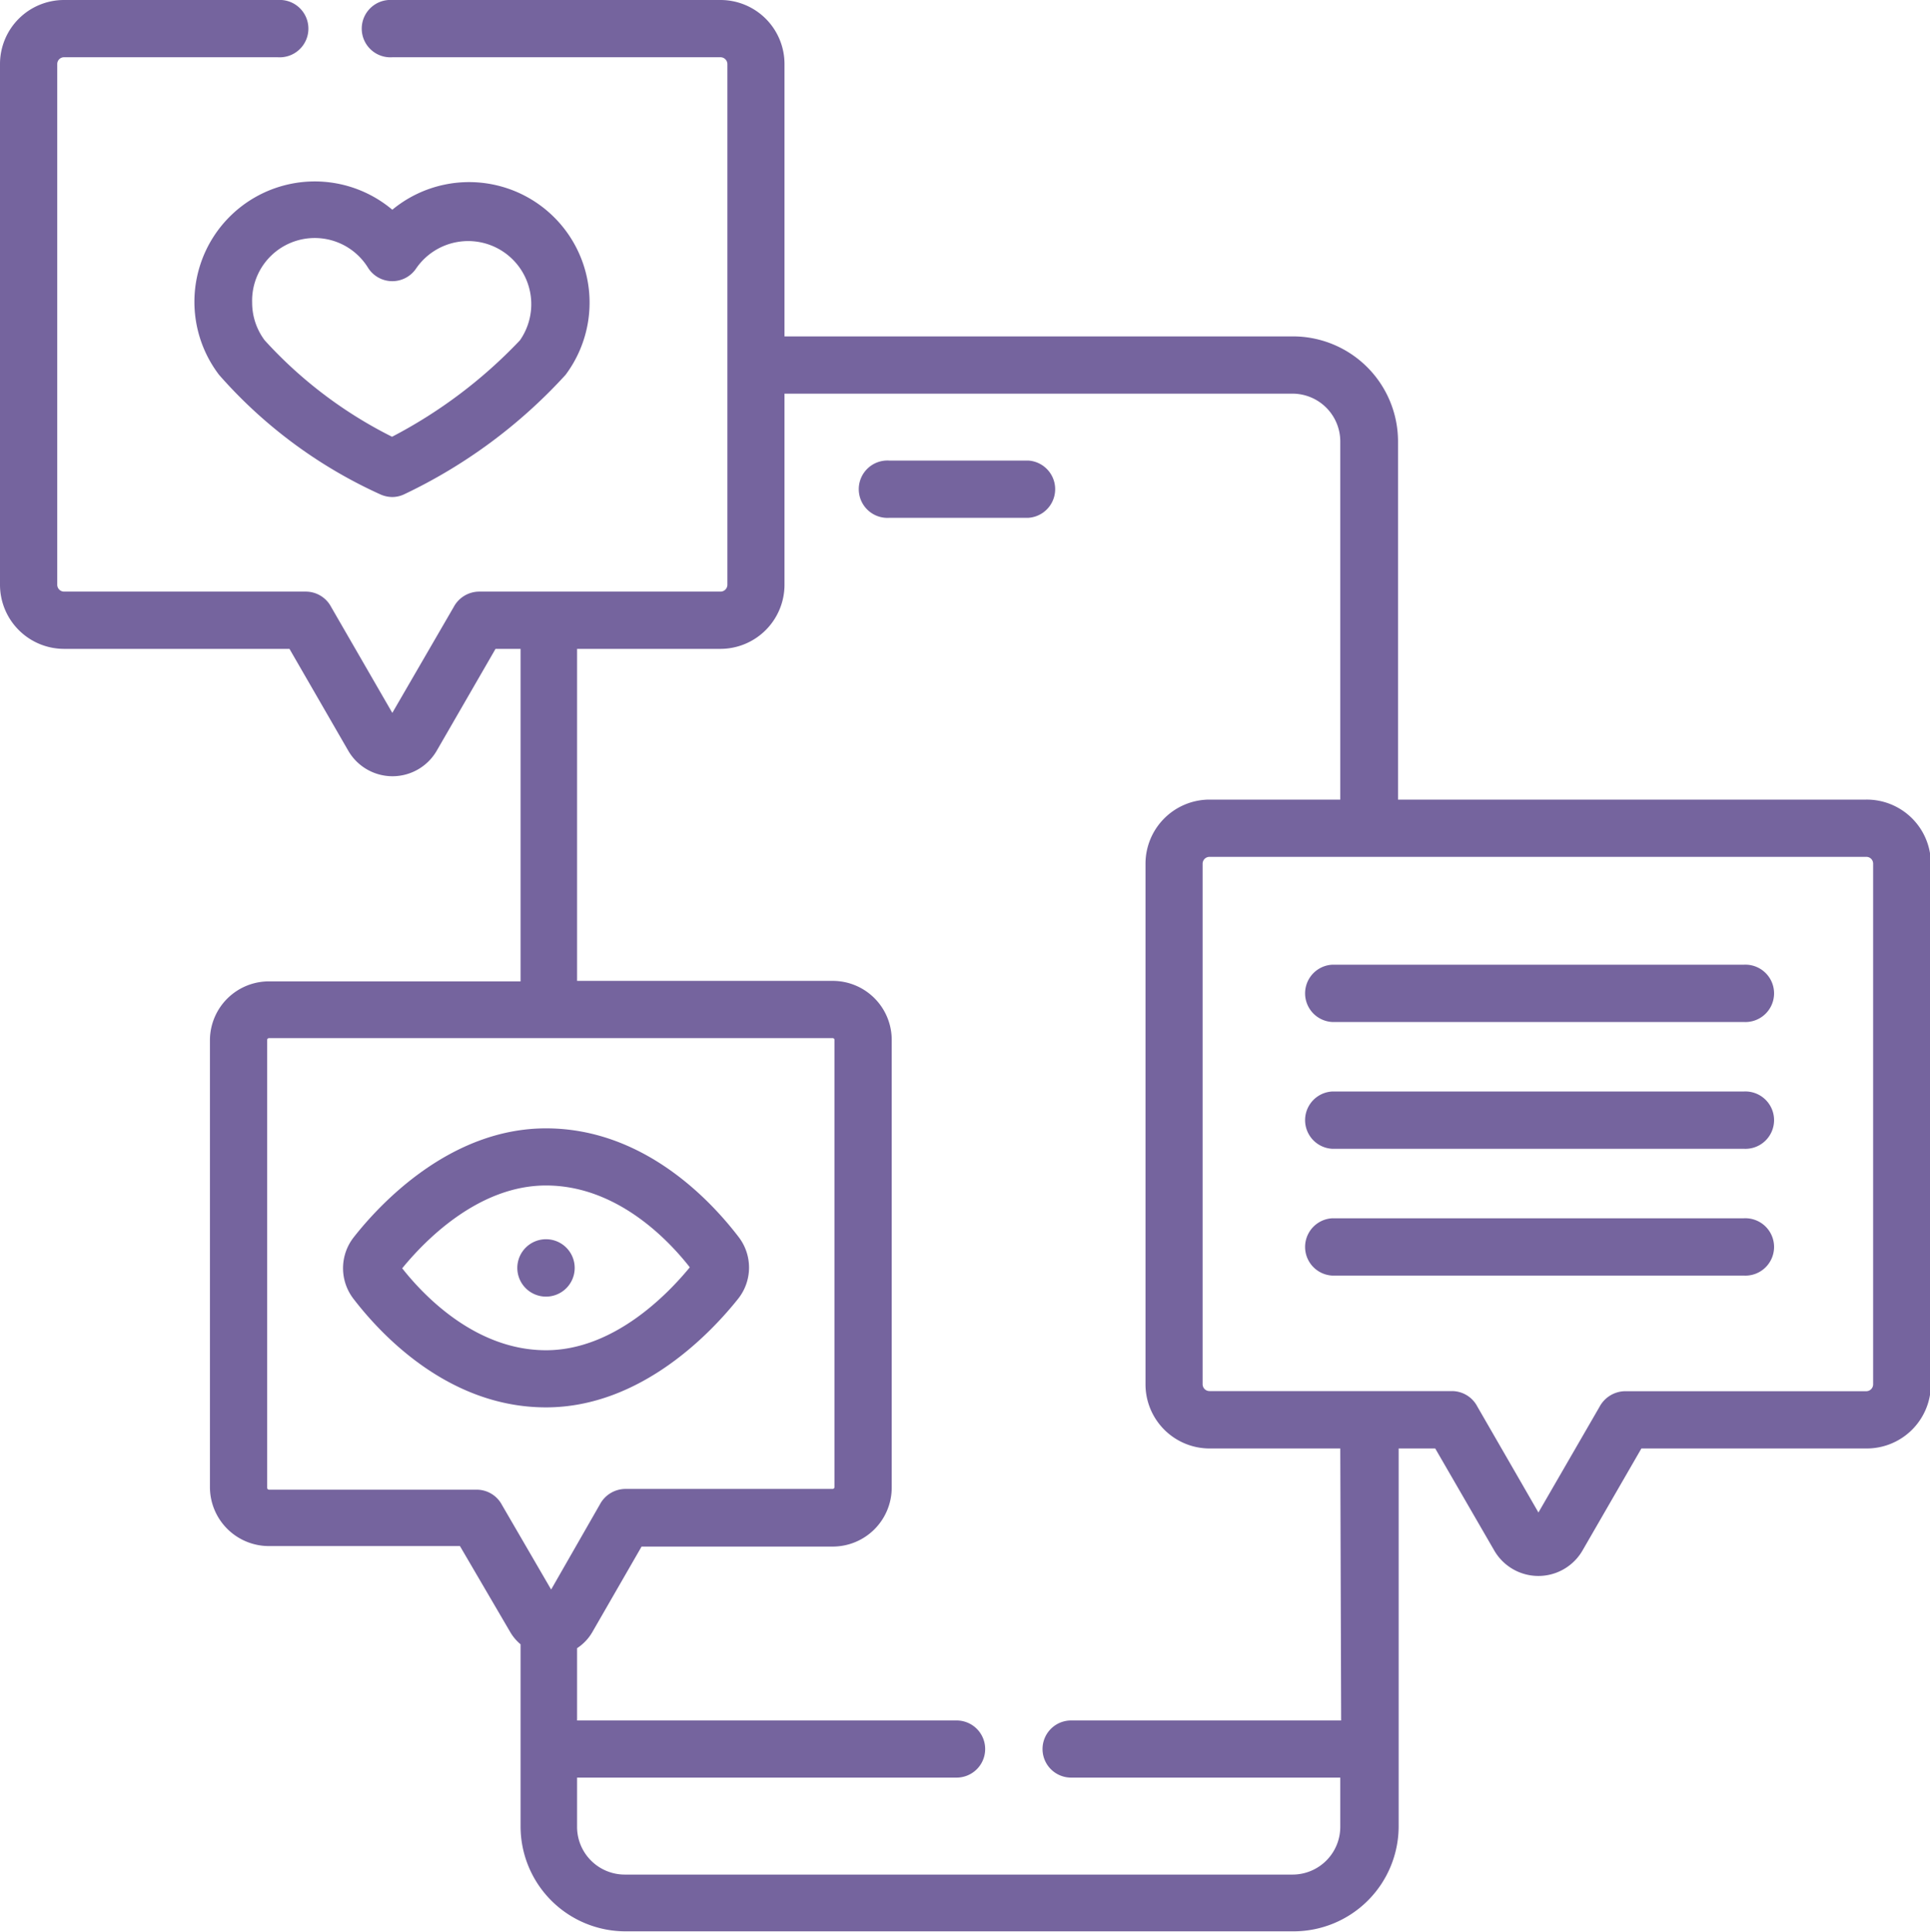
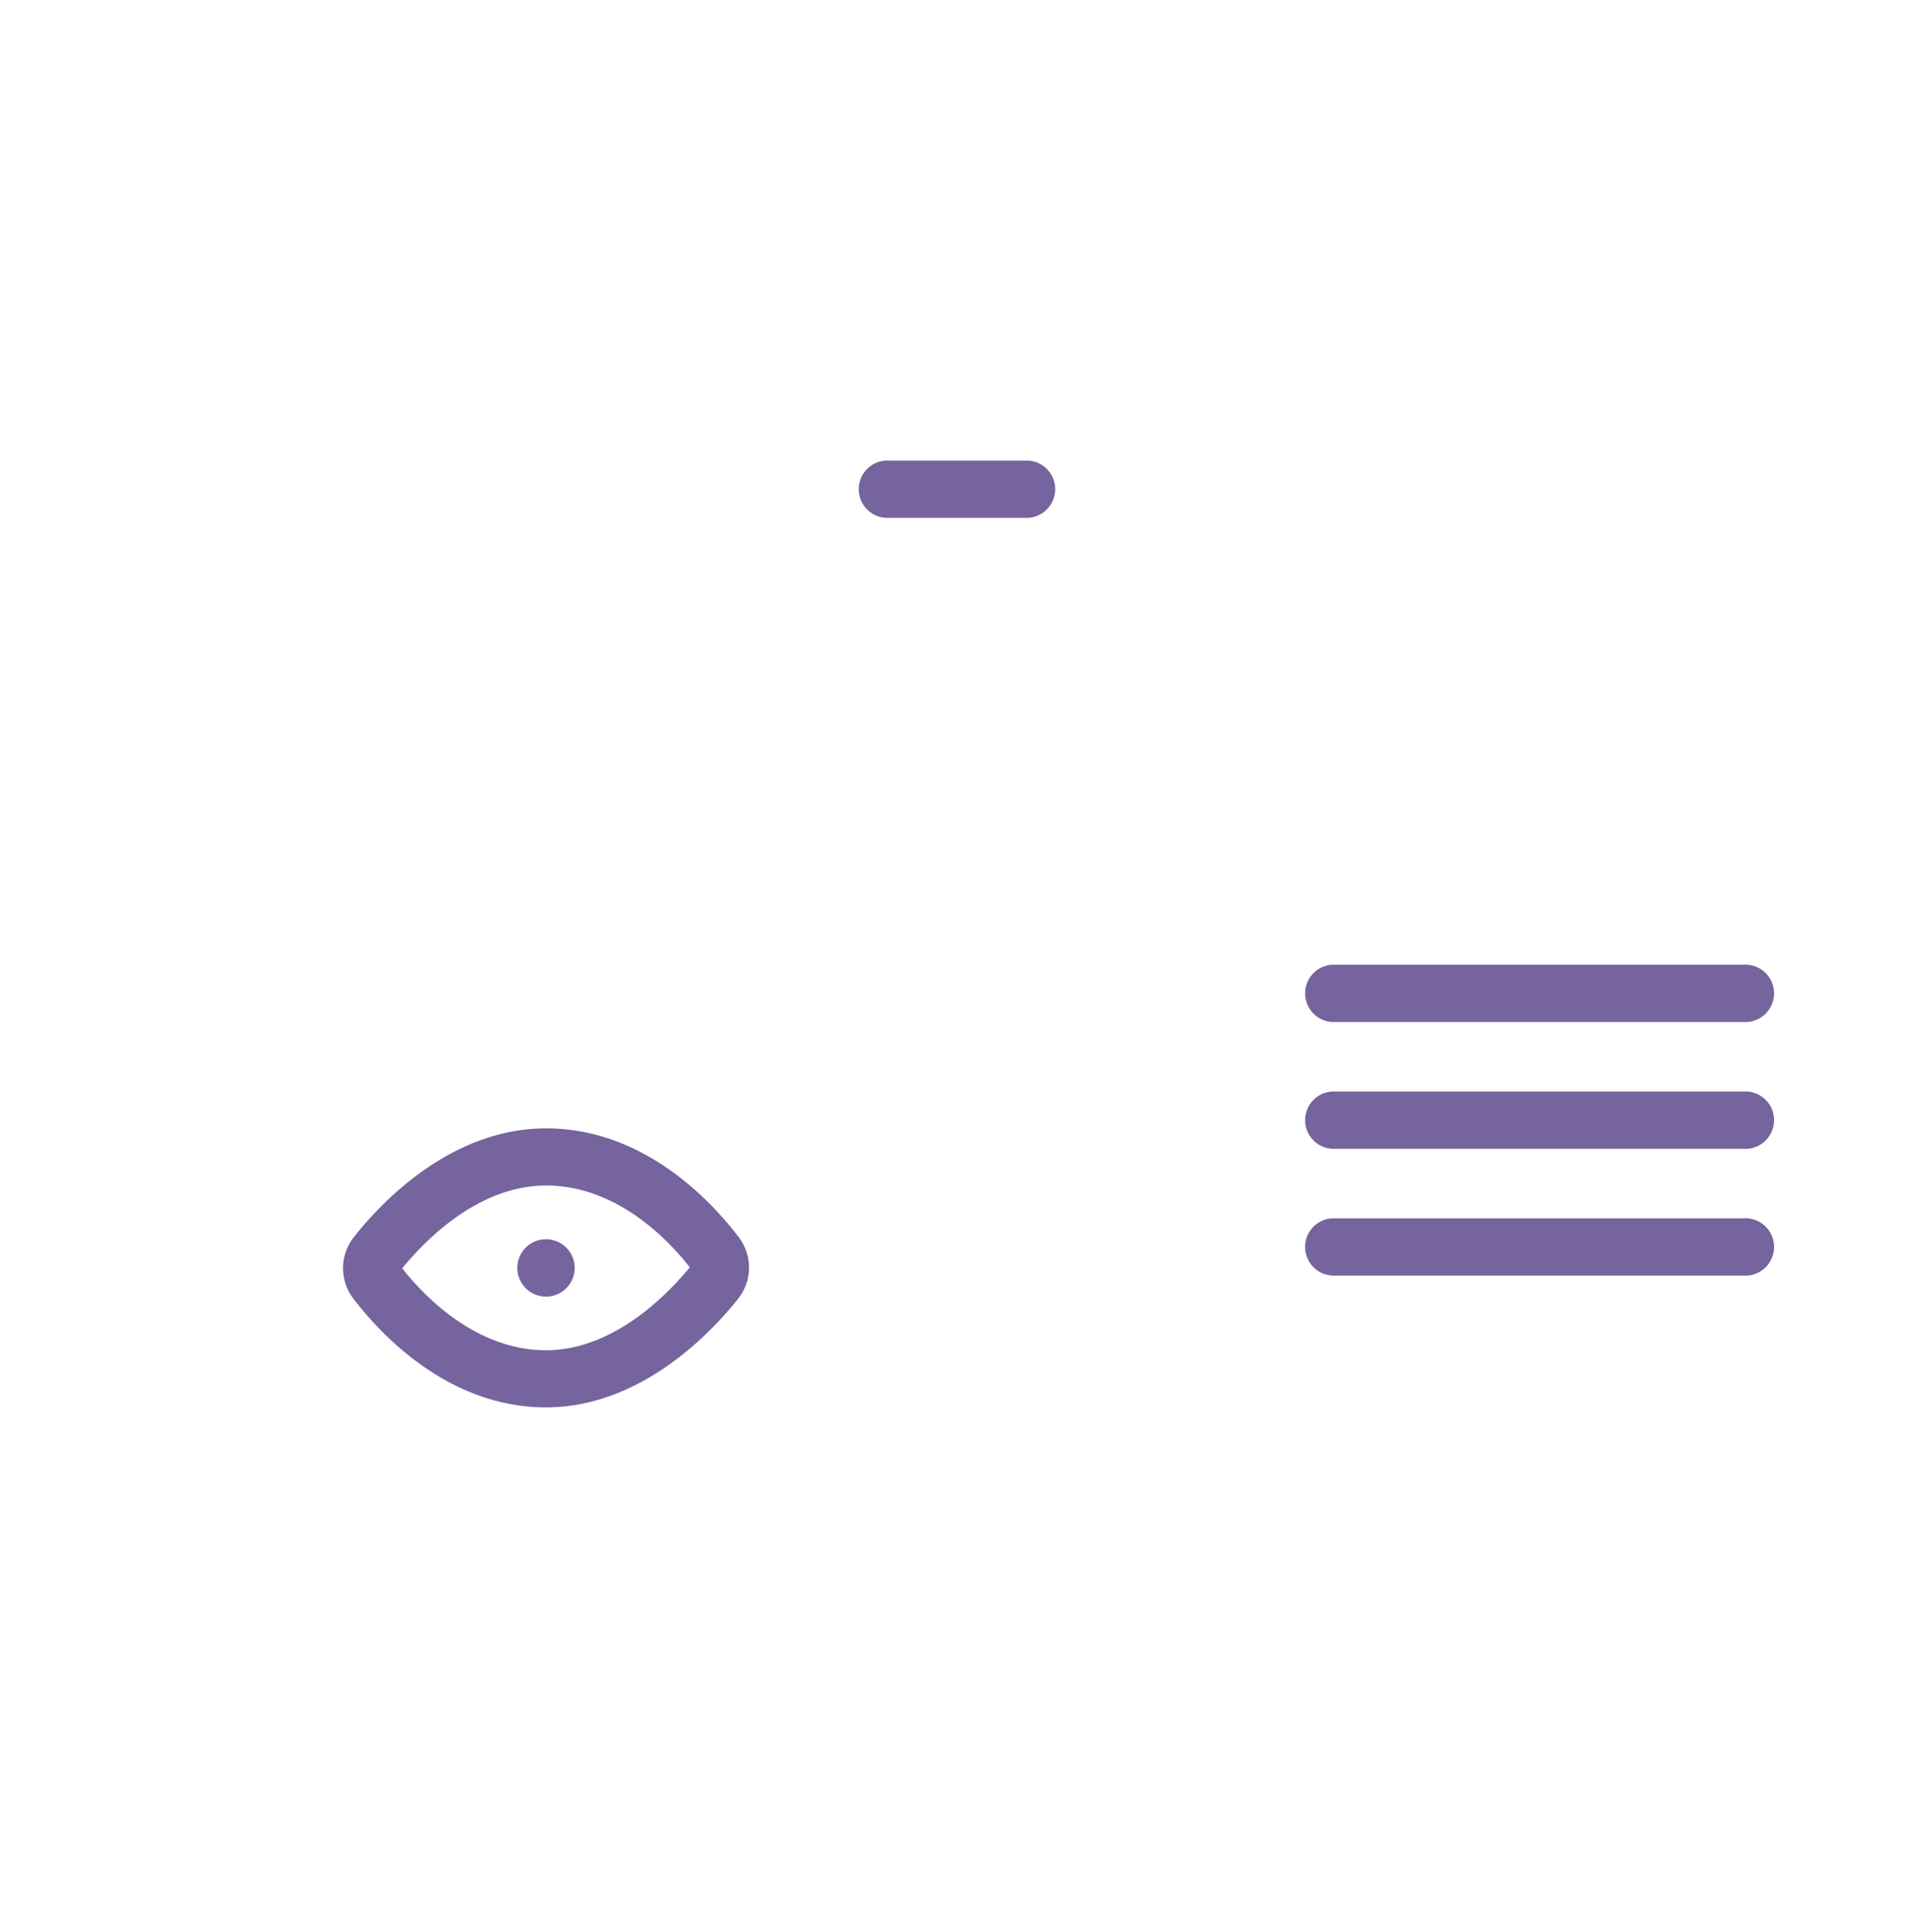
<svg xmlns="http://www.w3.org/2000/svg" viewBox="0 0 154.08 154.19">
  <defs>
    <style>.cls-1{fill:#75649e;}</style>
  </defs>
  <g id="katman_2" data-name="katman 2">
    <g id="katman_1-2" data-name="katman 1">
      <path class="cls-1" d="M45.88,101.2a2.29,2.29,0,1,1-2.29-2.29,2.29,2.29,0,0,1,2.29,2.29Z" />
      <path class="cls-1" d="M58.93,103.66a4,4,0,0,0,.06-4.9c-2-2.62-7.39-8.7-15.4-8.7-7.68,0-13.29,6.07-15.34,8.68a4,4,0,0,0-.05,4.9c2,2.61,7.43,8.69,15.39,8.69,7.64,0,13.27-6.07,15.34-8.67Zm-15.34,4.11c-5.6,0-9.74-4.33-11.48-6.54,1.82-2.23,6.09-6.61,11.48-6.61,5.64,0,9.75,4.32,11.48,6.53-1.83,2.23-6.12,6.62-11.48,6.62Z" />
      <path class="cls-1" d="M82.11,36.76H71a2.29,2.29,0,1,0,0,4.57h11.1a2.29,2.29,0,0,0,0-4.57Z" />
-       <path class="cls-1" d="M149,63.82H111.61V35.23a8.39,8.39,0,0,0-8.38-8.38H62.63V5.11A5.11,5.11,0,0,0,57.52,0H31.32a2.29,2.29,0,1,0,0,4.57h26.2a.55.55,0,0,1,.55.54V46.67a.55.55,0,0,1-.55.55H38.22a2.32,2.32,0,0,0-2,1.23L31.32,56.9l-4.88-8.45a2.29,2.29,0,0,0-2-1.23H5.11a.55.55,0,0,1-.54-.55V5.11a.54.54,0,0,1,.54-.54H22.18a2.29,2.29,0,1,0,0-4.57H5.11A5.11,5.11,0,0,0,0,5.11V46.67a5.12,5.12,0,0,0,5.11,5.12h18l4.7,8.14a4.08,4.08,0,0,0,7.05,0l4.7-8.14h2V78.33h-20A4.71,4.71,0,0,0,16.76,83v35.69a4.71,4.71,0,0,0,4.71,4.71H36.72l4,6.84a3.7,3.7,0,0,0,.84,1v14.54a8.38,8.38,0,0,0,8.37,8.37h53.35a8.39,8.39,0,0,0,8.38-8.37V115.61h2.92l4.71,8.14a4.07,4.07,0,0,0,7.05,0l4.7-8.14h18a5.12,5.12,0,0,0,5.11-5.12V68.94A5.12,5.12,0,0,0,149,63.82ZM40.07,120.11v0a2.28,2.28,0,0,0-2-1.21H21.47a.15.15,0,0,1-.14-.15V83a.14.14,0,0,1,.14-.14h45a.14.14,0,0,1,.15.14v35.69a.15.15,0,0,1-.15.15H49.9a2.32,2.32,0,0,0-2,1.22L44,126.87Zm67,17.21H85.51a2.28,2.28,0,0,0,0,4.56H107v3.94a3.81,3.81,0,0,1-3.81,3.8H49.88a3.81,3.81,0,0,1-3.81-3.8v-3.94h30.3a2.28,2.28,0,1,0,0-4.56H46.07v-5.77a3.78,3.78,0,0,0,1.21-1.27l3.94-6.84H66.47a4.71,4.71,0,0,0,4.72-4.71V83a4.71,4.71,0,0,0-4.72-4.71H46.07V51.79H57.52a5.12,5.12,0,0,0,5.11-5.12V31.42h40.6A3.82,3.82,0,0,1,107,35.23V63.82H96.56a5.12,5.12,0,0,0-5.11,5.12v41.55a5.12,5.12,0,0,0,5.11,5.12H107Zm42.47-26.83a.55.55,0,0,1-.54.55h-19.3a2.35,2.35,0,0,0-2,1.24l-4.88,8.44-4.88-8.46h0a2.29,2.29,0,0,0-2-1.23H96.56a.55.55,0,0,1-.55-.55V68.94a.55.55,0,0,1,.55-.55H149a.54.54,0,0,1,.54.55Z" />
      <path class="cls-1" d="M26.44,48.45Z" />
      <path class="cls-1" d="M26.42,48.42l0,0h0l0,0Z" />
-       <path class="cls-1" d="M45.15,29.92A9.62,9.62,0,0,0,31.32,16.74,9.61,9.61,0,0,0,17.49,29.92a37.94,37.94,0,0,0,12.92,9.56,2.39,2.39,0,0,0,.91.19,2.23,2.23,0,0,0,.91-.2,41.51,41.51,0,0,0,12.92-9.55Zm-3.64-2.76a38.6,38.6,0,0,1-10.21,7.7,34.69,34.69,0,0,1-10.17-7.7,5,5,0,0,1-1-3A5,5,0,0,1,29.4,21.4a2.29,2.29,0,0,0,3.84,0,5,5,0,1,1,8.27,5.76Z" />
      <path class="cls-1" d="M139.19,77H106.33a2.29,2.29,0,0,0,0,4.57h32.86a2.29,2.29,0,1,0,0-4.57Z" />
      <path class="cls-1" d="M139.19,87.12H106.33a2.29,2.29,0,0,0,0,4.57h32.86a2.29,2.29,0,1,0,0-4.57Z" />
      <path class="cls-1" d="M139.19,97.24H106.33a2.29,2.29,0,0,0,0,4.57h32.86a2.29,2.29,0,1,0,0-4.57Z" />
    </g>
  </g>
</svg>